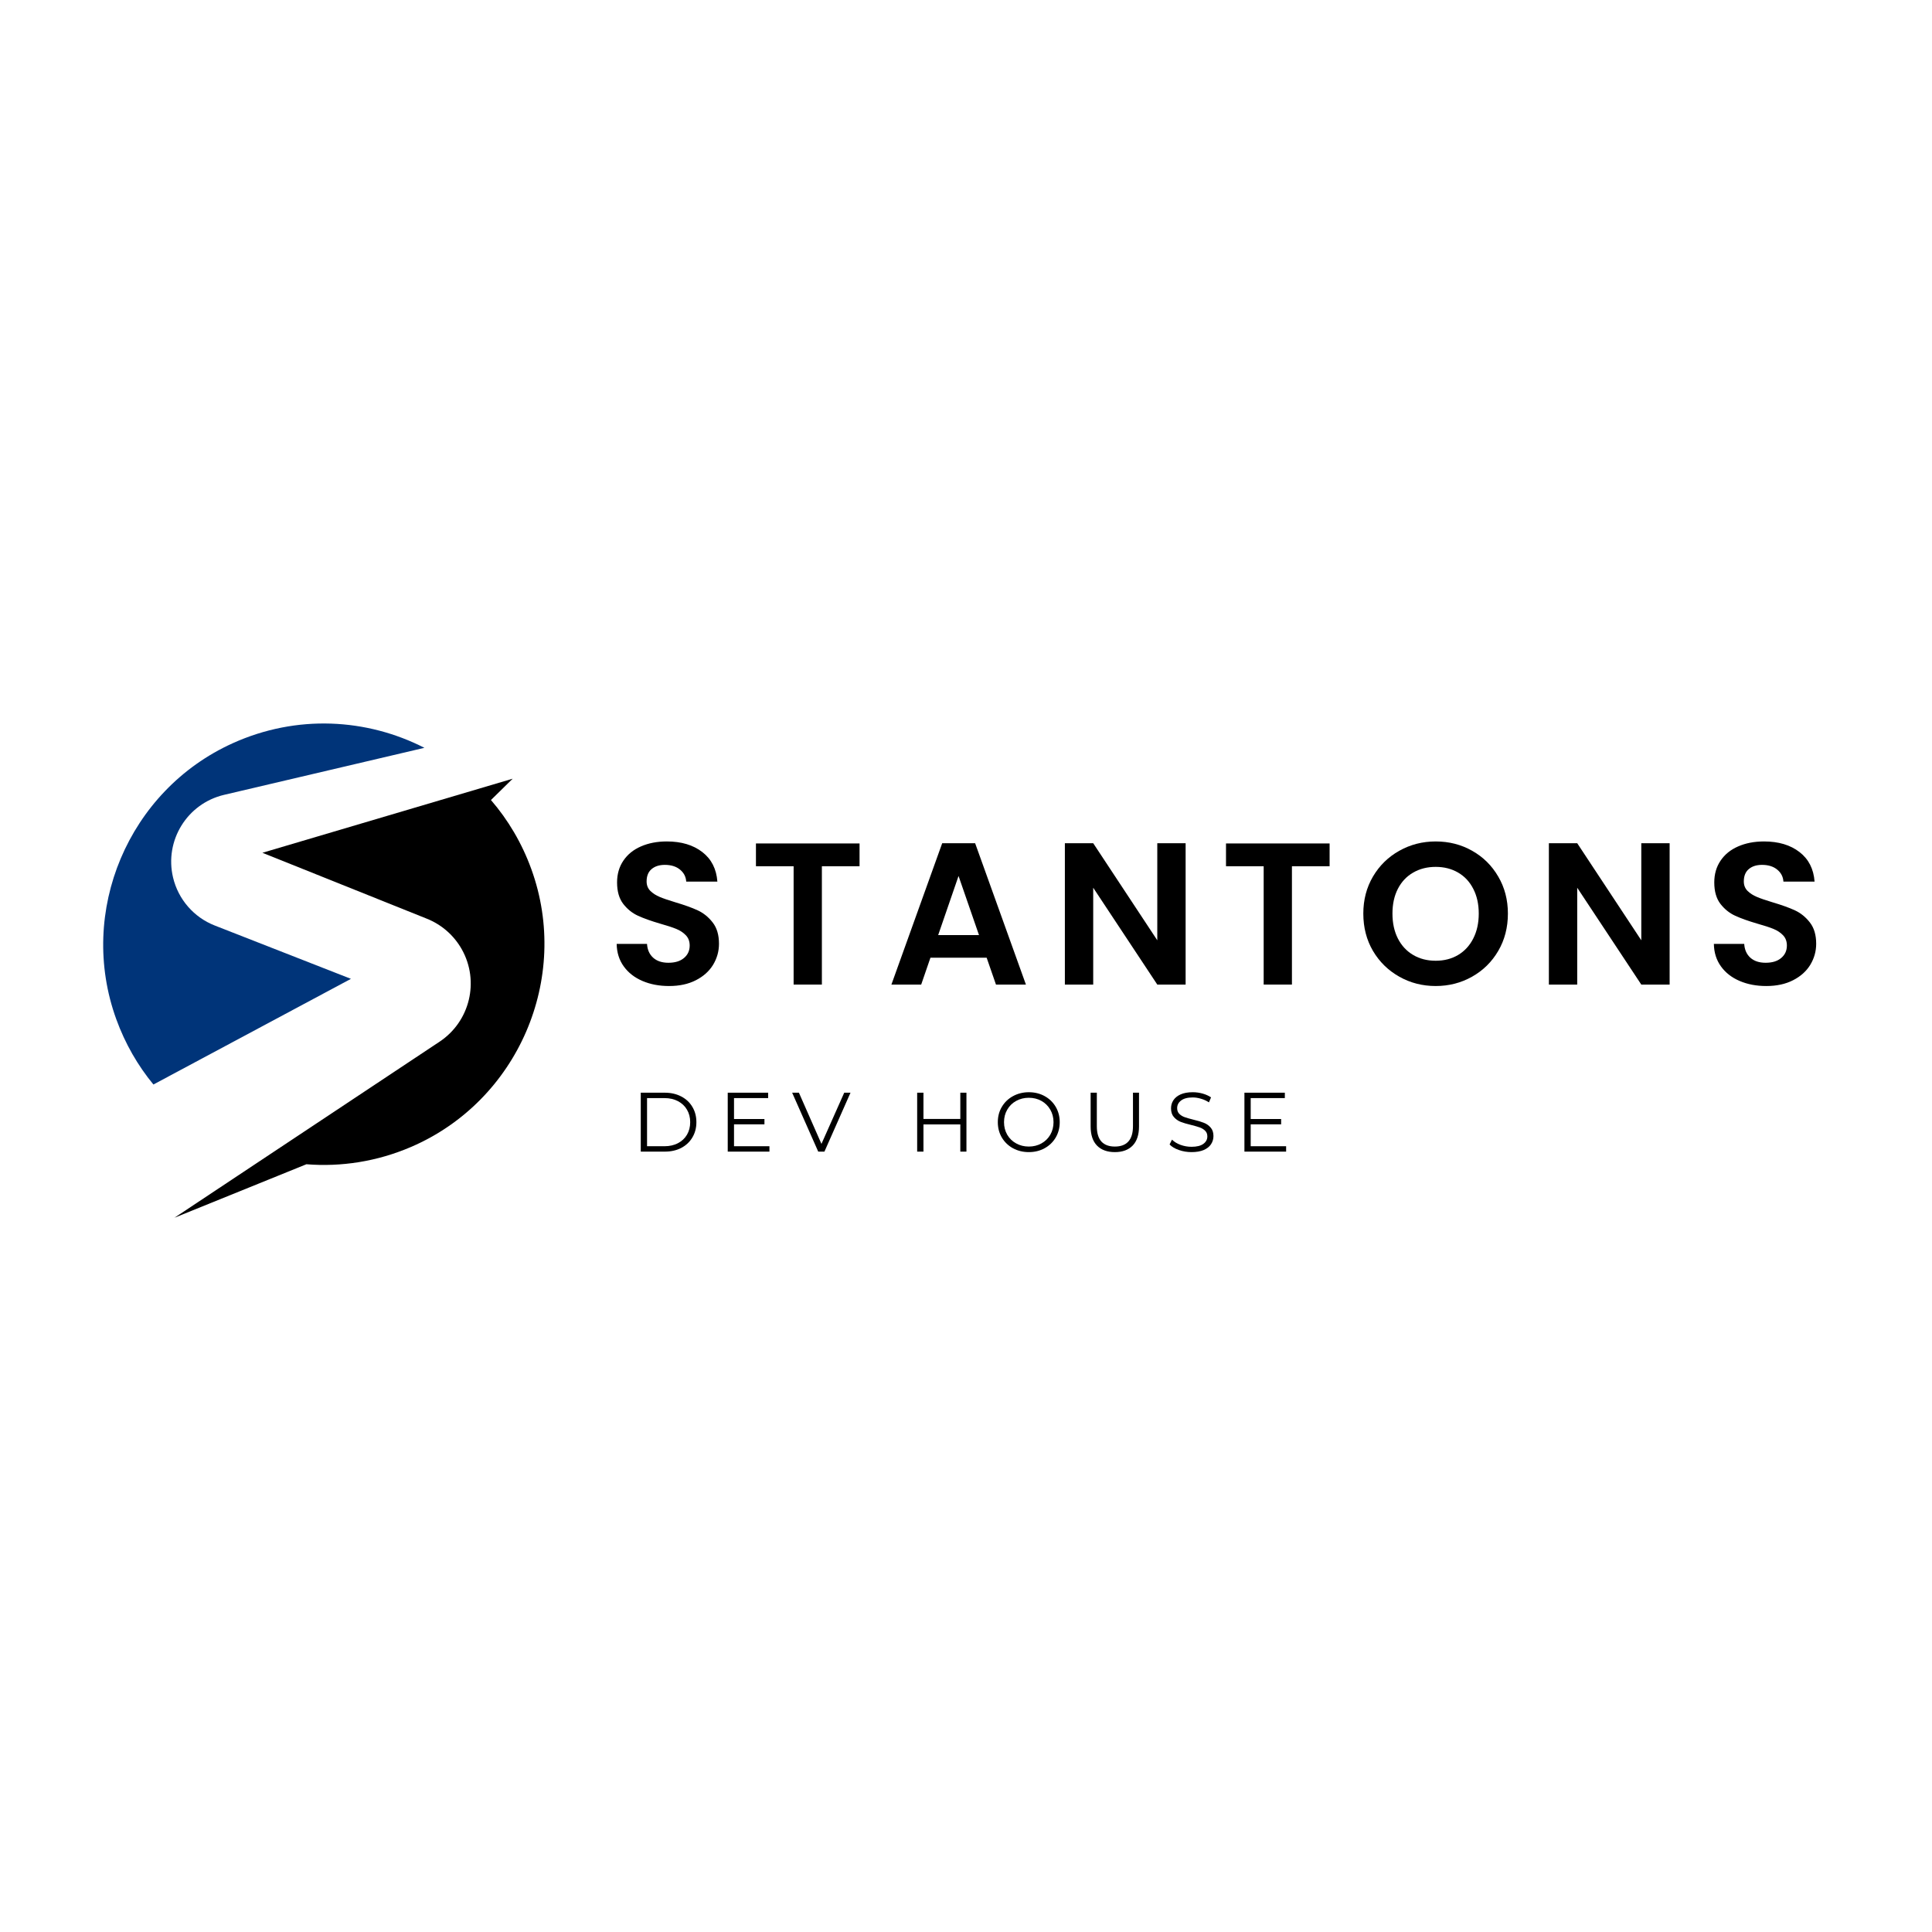
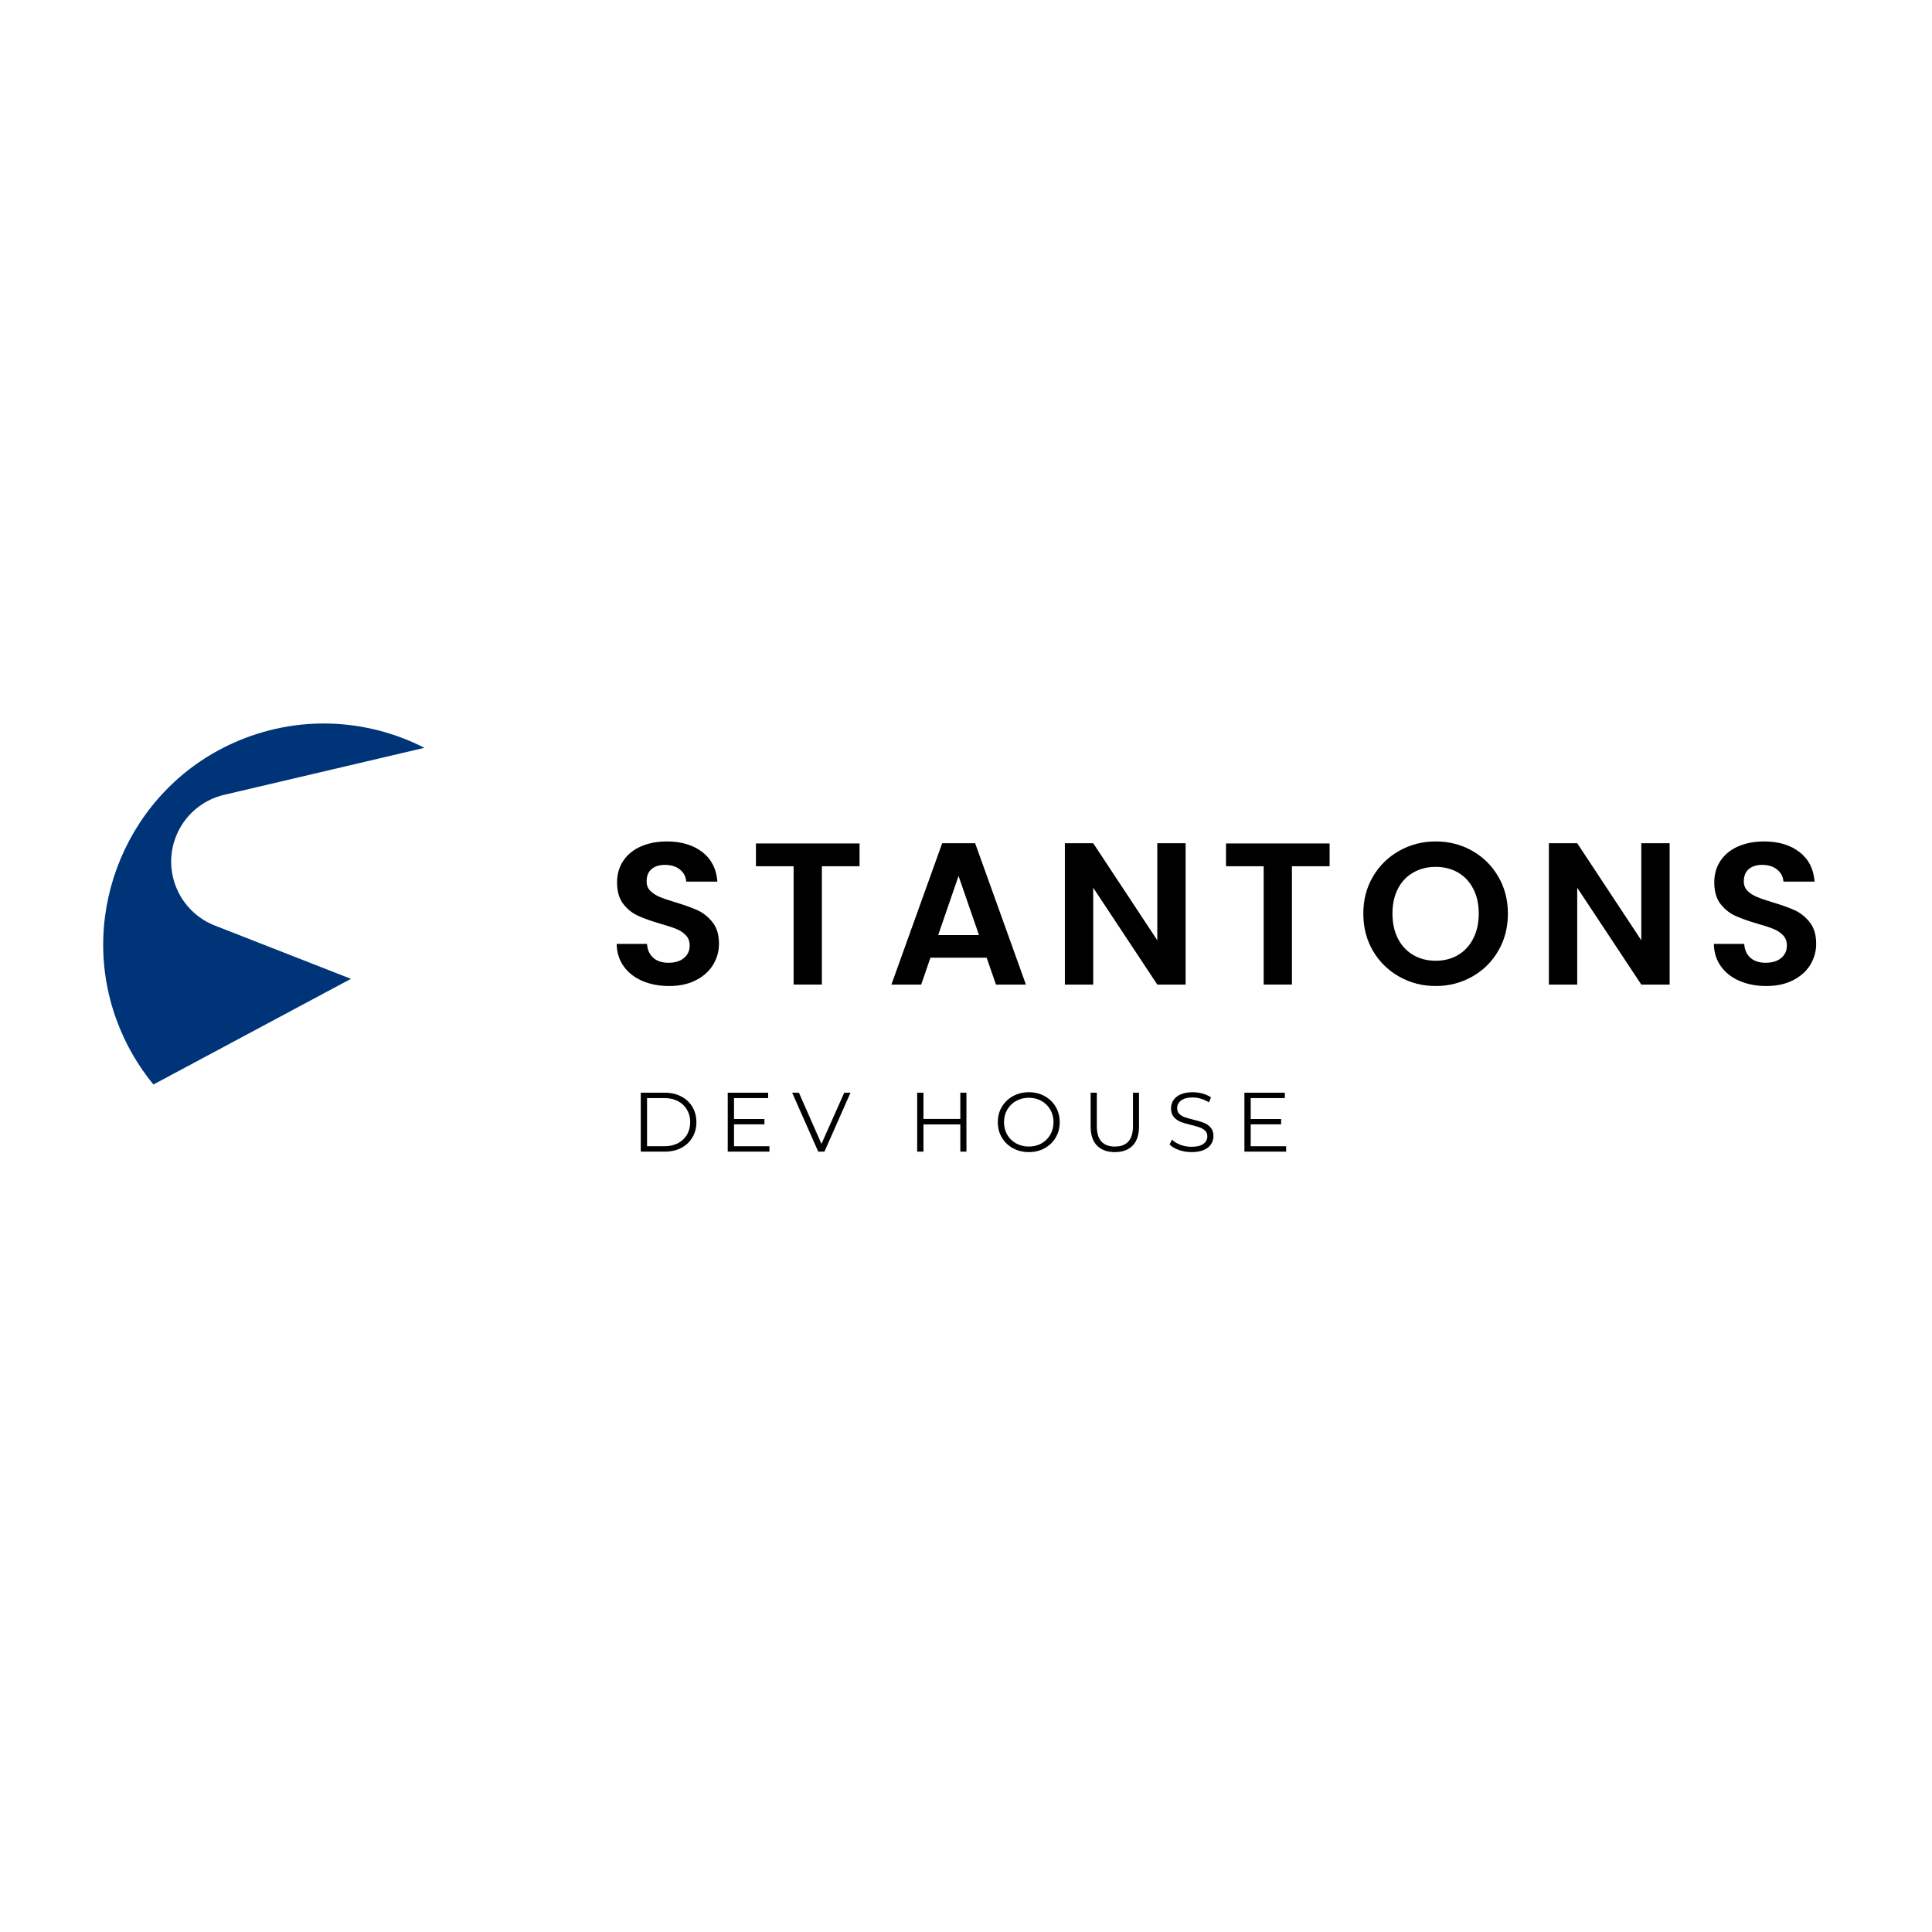
<svg xmlns="http://www.w3.org/2000/svg" width="500" zoomAndPan="magnify" viewBox="0 0 375 375" height="500" preserveAspectRatio="xMidYMid meet" version="1.0">
  <defs>
    <g />
    <clipPath id="74ecee5863">
-       <path d="M 33 151 L 106 151 L 106 236.5 L 33 236.5 Z M 33 151 " clip-rule="nonzero" />
-     </clipPath>
+       </clipPath>
  </defs>
  <g clip-path="url(#74ecee5863)">
    <path fill="#000000" d="M 103.137 168.711 C 101.297 163.633 98.609 159.125 95.293 155.285 L 99.508 151.148 L 50.934 165.523 L 82.863 178.324 C 85.738 179.477 88.133 181.578 89.645 184.281 C 93.105 190.465 91.219 198.273 85.316 202.195 L 33.867 236.359 L 59.473 225.98 C 66.199 226.516 73.156 225.473 79.809 222.609 C 100.512 213.695 110.82 189.902 103.137 168.711 " fill-opacity="1" fill-rule="nonzero" />
  </g>
  <path fill="#003479" d="M 33.59 170.328 C 31.887 163.156 36.328 155.961 43.504 154.277 L 82.379 145.152 C 71.207 139.438 57.613 138.633 45.168 144.262 C 24.906 153.422 14.992 176.926 22.57 197.832 C 24.293 202.582 26.754 206.832 29.777 210.504 L 68.117 189.992 L 41.691 179.645 C 37.629 178.055 34.602 174.574 33.59 170.328 " fill-opacity="1" fill-rule="nonzero" />
  <g fill="#000000" fill-opacity="1">
    <g transform="translate(117.695, 191.105)">
      <g>
        <path d="M 12.172 0.281 C 10.254 0.281 8.531 -0.047 7 -0.703 C 5.469 -1.359 4.258 -2.301 3.375 -3.531 C 2.488 -4.758 2.031 -6.211 2 -7.891 L 7.891 -7.891 C 7.961 -6.766 8.359 -5.875 9.078 -5.219 C 9.805 -4.562 10.797 -4.234 12.047 -4.234 C 13.328 -4.234 14.332 -4.539 15.062 -5.156 C 15.801 -5.77 16.172 -6.578 16.172 -7.578 C 16.172 -8.391 15.922 -9.055 15.422 -9.578 C 14.922 -10.098 14.297 -10.508 13.547 -10.812 C 12.805 -11.113 11.785 -11.445 10.484 -11.812 C 8.703 -12.332 7.254 -12.848 6.141 -13.359 C 5.023 -13.867 4.066 -14.641 3.266 -15.672 C 2.473 -16.711 2.078 -18.098 2.078 -19.828 C 2.078 -21.441 2.484 -22.848 3.297 -24.047 C 4.109 -25.254 5.242 -26.176 6.703 -26.812 C 8.172 -27.457 9.848 -27.781 11.734 -27.781 C 14.555 -27.781 16.852 -27.094 18.625 -25.719 C 20.395 -24.352 21.367 -22.441 21.547 -19.984 L 15.5 -19.984 C 15.445 -20.922 15.047 -21.695 14.297 -22.312 C 13.555 -22.926 12.57 -23.234 11.344 -23.234 C 10.27 -23.234 9.41 -22.957 8.766 -22.406 C 8.129 -21.863 7.812 -21.066 7.812 -20.016 C 7.812 -19.285 8.051 -18.676 8.531 -18.188 C 9.02 -17.707 9.625 -17.316 10.344 -17.016 C 11.062 -16.711 12.078 -16.363 13.391 -15.969 C 15.16 -15.445 16.609 -14.926 17.734 -14.406 C 18.859 -13.883 19.828 -13.098 20.641 -12.047 C 21.453 -11.004 21.859 -9.629 21.859 -7.922 C 21.859 -6.461 21.477 -5.102 20.719 -3.844 C 19.957 -2.594 18.844 -1.594 17.375 -0.844 C 15.914 -0.094 14.18 0.281 12.172 0.281 Z M 12.172 0.281 " />
      </g>
    </g>
  </g>
  <g fill="#000000" fill-opacity="1">
    <g transform="translate(145.479, 191.105)">
      <g>
        <path d="M 21.359 -27.391 L 21.359 -22.969 L 14.047 -22.969 L 14.047 0 L 8.562 0 L 8.562 -22.969 L 1.25 -22.969 L 1.25 -27.391 Z M 21.359 -27.391 " />
      </g>
    </g>
  </g>
  <g fill="#000000" fill-opacity="1">
    <g transform="translate(172.006, 191.105)">
      <g>
        <path d="M 19.5 -5.219 L 8.594 -5.219 L 6.797 0 L 1.016 0 L 10.875 -27.438 L 17.266 -27.438 L 27.125 0 L 21.312 0 Z M 18.016 -9.609 L 14.047 -21.078 L 10.094 -9.609 Z M 18.016 -9.609 " />
      </g>
    </g>
  </g>
  <g fill="#000000" fill-opacity="1">
    <g transform="translate(203.988, 191.105)">
      <g>
        <path d="M 26.141 0 L 20.641 0 L 8.203 -18.797 L 8.203 0 L 2.703 0 L 2.703 -27.438 L 8.203 -27.438 L 20.641 -8.594 L 20.641 -27.438 L 26.141 -27.438 Z M 26.141 0 " />
      </g>
    </g>
  </g>
  <g fill="#000000" fill-opacity="1">
    <g transform="translate(236.716, 191.105)">
      <g>
        <path d="M 21.359 -27.391 L 21.359 -22.969 L 14.047 -22.969 L 14.047 0 L 8.562 0 L 8.562 -22.969 L 1.25 -22.969 L 1.25 -27.391 Z M 21.359 -27.391 " />
      </g>
    </g>
  </g>
  <g fill="#000000" fill-opacity="1">
    <g transform="translate(263.244, 191.105)">
      <g>
        <path d="M 15.422 0.281 C 12.859 0.281 10.504 -0.32 8.359 -1.531 C 6.211 -2.738 4.508 -4.406 3.25 -6.531 C 2 -8.664 1.375 -11.082 1.375 -13.781 C 1.375 -16.445 2 -18.844 3.25 -20.969 C 4.508 -23.102 6.211 -24.77 8.359 -25.969 C 10.504 -27.176 12.859 -27.781 15.422 -27.781 C 18.016 -27.781 20.375 -27.176 22.5 -25.969 C 24.633 -24.77 26.32 -23.102 27.562 -20.969 C 28.812 -18.844 29.438 -16.445 29.438 -13.781 C 29.438 -11.082 28.812 -8.664 27.562 -6.531 C 26.32 -4.406 24.629 -2.738 22.484 -1.531 C 20.336 -0.32 17.984 0.281 15.422 0.281 Z M 15.422 -4.625 C 17.066 -4.625 18.52 -5 19.781 -5.75 C 21.039 -6.5 22.02 -7.566 22.719 -8.953 C 23.426 -10.336 23.781 -11.945 23.781 -13.781 C 23.781 -15.613 23.426 -17.211 22.719 -18.578 C 22.02 -19.953 21.039 -21.004 19.781 -21.734 C 18.52 -22.473 17.066 -22.844 15.422 -22.844 C 13.773 -22.844 12.316 -22.473 11.047 -21.734 C 9.773 -21.004 8.785 -19.953 8.078 -18.578 C 7.379 -17.211 7.031 -15.613 7.031 -13.781 C 7.031 -11.945 7.379 -10.336 8.078 -8.953 C 8.785 -7.566 9.773 -6.5 11.047 -5.75 C 12.316 -5 13.773 -4.625 15.422 -4.625 Z M 15.422 -4.625 " />
      </g>
    </g>
  </g>
  <g fill="#000000" fill-opacity="1">
    <g transform="translate(297.933, 191.105)">
      <g>
        <path d="M 26.141 0 L 20.641 0 L 8.203 -18.797 L 8.203 0 L 2.703 0 L 2.703 -27.438 L 8.203 -27.438 L 20.641 -8.594 L 20.641 -27.438 L 26.141 -27.438 Z M 26.141 0 " />
      </g>
    </g>
  </g>
  <g fill="#000000" fill-opacity="1">
    <g transform="translate(330.661, 191.105)">
      <g>
        <path d="M 12.172 0.281 C 10.254 0.281 8.531 -0.047 7 -0.703 C 5.469 -1.359 4.258 -2.301 3.375 -3.531 C 2.488 -4.758 2.031 -6.211 2 -7.891 L 7.891 -7.891 C 7.961 -6.766 8.359 -5.875 9.078 -5.219 C 9.805 -4.562 10.797 -4.234 12.047 -4.234 C 13.328 -4.234 14.332 -4.539 15.062 -5.156 C 15.801 -5.77 16.172 -6.578 16.172 -7.578 C 16.172 -8.391 15.922 -9.055 15.422 -9.578 C 14.922 -10.098 14.297 -10.508 13.547 -10.812 C 12.805 -11.113 11.785 -11.445 10.484 -11.812 C 8.703 -12.332 7.254 -12.848 6.141 -13.359 C 5.023 -13.867 4.066 -14.641 3.266 -15.672 C 2.473 -16.711 2.078 -18.098 2.078 -19.828 C 2.078 -21.441 2.484 -22.848 3.297 -24.047 C 4.109 -25.254 5.242 -26.176 6.703 -26.812 C 8.172 -27.457 9.848 -27.781 11.734 -27.781 C 14.555 -27.781 16.852 -27.094 18.625 -25.719 C 20.395 -24.352 21.367 -22.441 21.547 -19.984 L 15.5 -19.984 C 15.445 -20.922 15.047 -21.695 14.297 -22.312 C 13.555 -22.926 12.57 -23.234 11.344 -23.234 C 10.27 -23.234 9.41 -22.957 8.766 -22.406 C 8.129 -21.863 7.812 -21.066 7.812 -20.016 C 7.812 -19.285 8.051 -18.676 8.531 -18.188 C 9.02 -17.707 9.625 -17.316 10.344 -17.016 C 11.062 -16.711 12.078 -16.363 13.391 -15.969 C 15.16 -15.445 16.609 -14.926 17.734 -14.406 C 18.859 -13.883 19.828 -13.098 20.641 -12.047 C 21.453 -11.004 21.859 -9.629 21.859 -7.922 C 21.859 -6.461 21.477 -5.102 20.719 -3.844 C 19.957 -2.594 18.844 -1.594 17.375 -0.844 C 15.914 -0.094 14.18 0.281 12.172 0.281 Z M 12.172 0.281 " />
      </g>
    </g>
  </g>
  <g fill="#000000" fill-opacity="1">
    <g transform="translate(122.513, 223.53)">
      <g>
        <path d="M 1.859 -11.438 L 6.516 -11.438 C 7.723 -11.438 8.789 -11.191 9.719 -10.703 C 10.645 -10.223 11.363 -9.551 11.875 -8.688 C 12.395 -7.82 12.656 -6.832 12.656 -5.719 C 12.656 -4.602 12.395 -3.613 11.875 -2.75 C 11.363 -1.883 10.645 -1.207 9.719 -0.719 C 8.789 -0.238 7.723 0 6.516 0 L 1.859 0 Z M 6.453 -1.047 C 7.453 -1.047 8.328 -1.242 9.078 -1.641 C 9.836 -2.035 10.422 -2.582 10.828 -3.281 C 11.242 -3.988 11.453 -4.801 11.453 -5.719 C 11.453 -6.633 11.242 -7.441 10.828 -8.141 C 10.422 -8.848 9.836 -9.398 9.078 -9.797 C 8.328 -10.191 7.453 -10.391 6.453 -10.391 L 3.078 -10.391 L 3.078 -1.047 Z M 6.453 -1.047 " />
      </g>
    </g>
  </g>
  <g fill="#000000" fill-opacity="1">
    <g transform="translate(139.394, 223.53)">
      <g>
        <path d="M 9.953 -1.047 L 9.953 0 L 1.859 0 L 1.859 -11.438 L 9.703 -11.438 L 9.703 -10.391 L 3.078 -10.391 L 3.078 -6.328 L 8.984 -6.328 L 8.984 -5.297 L 3.078 -5.297 L 3.078 -1.047 Z M 9.953 -1.047 " />
      </g>
    </g>
  </g>
  <g fill="#000000" fill-opacity="1">
    <g transform="translate(153.709, 223.53)">
      <g>
        <path d="M 11.375 -11.438 L 6.312 0 L 5.109 0 L 0.047 -11.438 L 1.359 -11.438 L 5.734 -1.5 L 10.156 -11.438 Z M 11.375 -11.438 " />
      </g>
    </g>
  </g>
  <g fill="#000000" fill-opacity="1">
    <g transform="translate(168.498, 223.53)">
      <g />
    </g>
  </g>
  <g fill="#000000" fill-opacity="1">
    <g transform="translate(176.163, 223.53)">
      <g>
        <path d="M 11.422 -11.438 L 11.422 0 L 10.234 0 L 10.234 -5.281 L 3.078 -5.281 L 3.078 0 L 1.859 0 L 1.859 -11.438 L 3.078 -11.438 L 3.078 -6.344 L 10.234 -6.344 L 10.234 -11.438 Z M 11.422 -11.438 " />
      </g>
    </g>
  </g>
  <g fill="#000000" fill-opacity="1">
    <g transform="translate(192.832, 223.53)">
      <g>
        <path d="M 6.859 0.094 C 5.734 0.094 4.707 -0.156 3.781 -0.656 C 2.863 -1.164 2.145 -1.859 1.625 -2.734 C 1.102 -3.617 0.844 -4.613 0.844 -5.719 C 0.844 -6.82 1.102 -7.812 1.625 -8.688 C 2.145 -9.57 2.863 -10.266 3.781 -10.766 C 4.707 -11.273 5.734 -11.531 6.859 -11.531 C 7.992 -11.531 9.016 -11.281 9.922 -10.781 C 10.836 -10.281 11.555 -9.586 12.078 -8.703 C 12.598 -7.816 12.859 -6.82 12.859 -5.719 C 12.859 -4.613 12.598 -3.617 12.078 -2.734 C 11.555 -1.848 10.836 -1.156 9.922 -0.656 C 9.016 -0.156 7.992 0.094 6.859 0.094 Z M 6.859 -0.984 C 7.766 -0.984 8.582 -1.188 9.312 -1.594 C 10.039 -2 10.613 -2.562 11.031 -3.281 C 11.445 -4.008 11.656 -4.82 11.656 -5.719 C 11.656 -6.613 11.445 -7.422 11.031 -8.141 C 10.613 -8.867 10.039 -9.438 9.312 -9.844 C 8.582 -10.25 7.766 -10.453 6.859 -10.453 C 5.961 -10.453 5.145 -10.25 4.406 -9.844 C 3.664 -9.438 3.086 -8.867 2.672 -8.141 C 2.254 -7.422 2.047 -6.613 2.047 -5.719 C 2.047 -4.82 2.254 -4.008 2.672 -3.281 C 3.086 -2.562 3.664 -2 4.406 -1.594 C 5.145 -1.188 5.961 -0.984 6.859 -0.984 Z M 6.859 -0.984 " />
      </g>
    </g>
  </g>
  <g fill="#000000" fill-opacity="1">
    <g transform="translate(209.925, 223.53)">
      <g>
        <path d="M 6.469 0.094 C 4.988 0.094 3.832 -0.328 3 -1.172 C 2.176 -2.023 1.766 -3.266 1.766 -4.891 L 1.766 -11.438 L 2.969 -11.438 L 2.969 -4.938 C 2.969 -3.602 3.266 -2.609 3.859 -1.953 C 4.461 -1.305 5.332 -0.984 6.469 -0.984 C 7.613 -0.984 8.484 -1.305 9.078 -1.953 C 9.68 -2.609 9.984 -3.602 9.984 -4.938 L 9.984 -11.438 L 11.156 -11.438 L 11.156 -4.891 C 11.156 -3.266 10.742 -2.023 9.922 -1.172 C 9.098 -0.328 7.945 0.094 6.469 0.094 Z M 6.469 0.094 " />
      </g>
    </g>
  </g>
  <g fill="#000000" fill-opacity="1">
    <g transform="translate(226.25, 223.53)">
      <g>
        <path d="M 5.016 0.094 C 4.172 0.094 3.359 -0.039 2.578 -0.312 C 1.797 -0.582 1.191 -0.941 0.766 -1.391 L 1.234 -2.328 C 1.648 -1.91 2.203 -1.57 2.891 -1.312 C 3.578 -1.062 4.285 -0.938 5.016 -0.938 C 6.035 -0.938 6.801 -1.125 7.312 -1.5 C 7.832 -1.875 8.094 -2.359 8.094 -2.953 C 8.094 -3.41 7.953 -3.773 7.672 -4.047 C 7.391 -4.328 7.047 -4.539 6.641 -4.688 C 6.242 -4.832 5.688 -4.992 4.969 -5.172 C 4.102 -5.379 3.414 -5.582 2.906 -5.781 C 2.395 -5.988 1.957 -6.301 1.594 -6.719 C 1.227 -7.133 1.047 -7.695 1.047 -8.406 C 1.047 -8.977 1.195 -9.5 1.5 -9.969 C 1.812 -10.445 2.281 -10.828 2.906 -11.109 C 3.539 -11.391 4.328 -11.531 5.266 -11.531 C 5.922 -11.531 6.562 -11.441 7.188 -11.266 C 7.812 -11.086 8.352 -10.844 8.812 -10.531 L 8.406 -9.562 C 7.926 -9.875 7.41 -10.109 6.859 -10.266 C 6.316 -10.43 5.785 -10.516 5.266 -10.516 C 4.266 -10.516 3.508 -10.316 3 -9.922 C 2.488 -9.535 2.234 -9.039 2.234 -8.438 C 2.234 -7.977 2.375 -7.609 2.656 -7.328 C 2.938 -7.047 3.285 -6.832 3.703 -6.688 C 4.117 -6.539 4.68 -6.379 5.391 -6.203 C 6.234 -6.004 6.91 -5.801 7.422 -5.594 C 7.941 -5.395 8.379 -5.086 8.734 -4.672 C 9.098 -4.266 9.281 -3.719 9.281 -3.031 C 9.281 -2.445 9.125 -1.914 8.812 -1.438 C 8.508 -0.969 8.035 -0.594 7.391 -0.312 C 6.742 -0.039 5.953 0.094 5.016 0.094 Z M 5.016 0.094 " />
      </g>
    </g>
  </g>
  <g fill="#000000" fill-opacity="1">
    <g transform="translate(239.683, 223.53)">
      <g>
        <path d="M 9.953 -1.047 L 9.953 0 L 1.859 0 L 1.859 -11.438 L 9.703 -11.438 L 9.703 -10.391 L 3.078 -10.391 L 3.078 -6.328 L 8.984 -6.328 L 8.984 -5.297 L 3.078 -5.297 L 3.078 -1.047 Z M 9.953 -1.047 " />
      </g>
    </g>
  </g>
</svg>